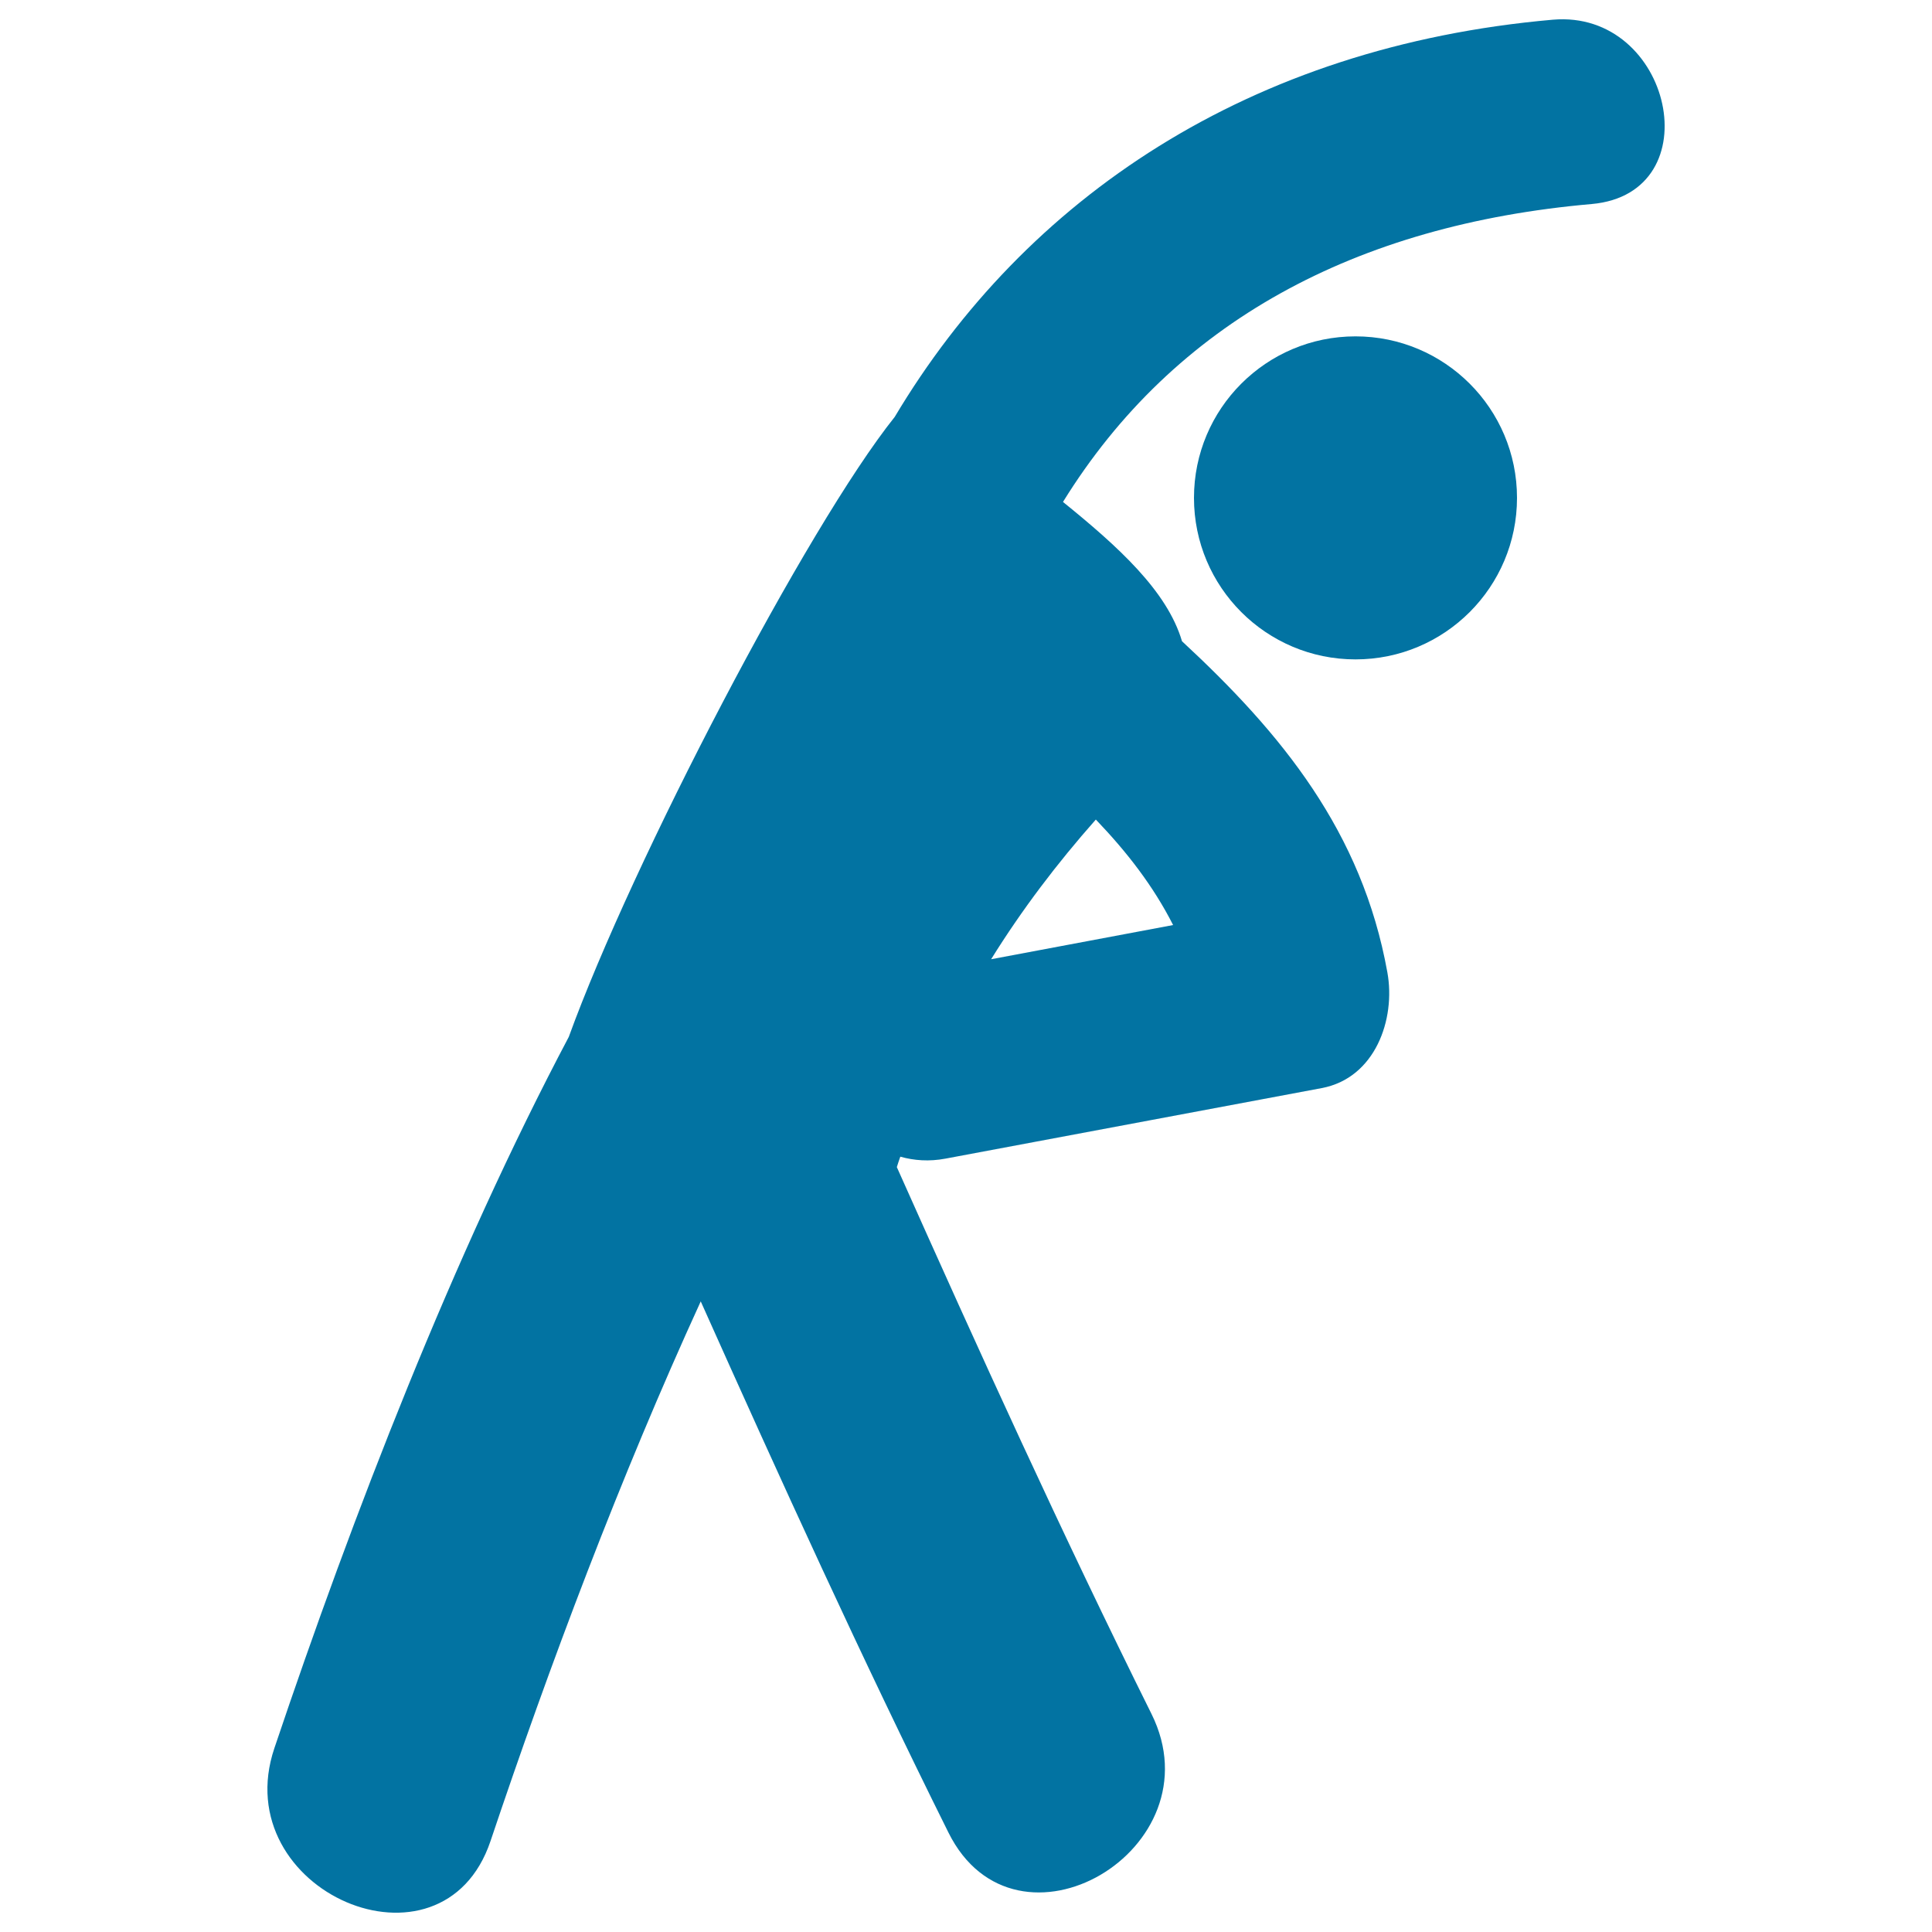
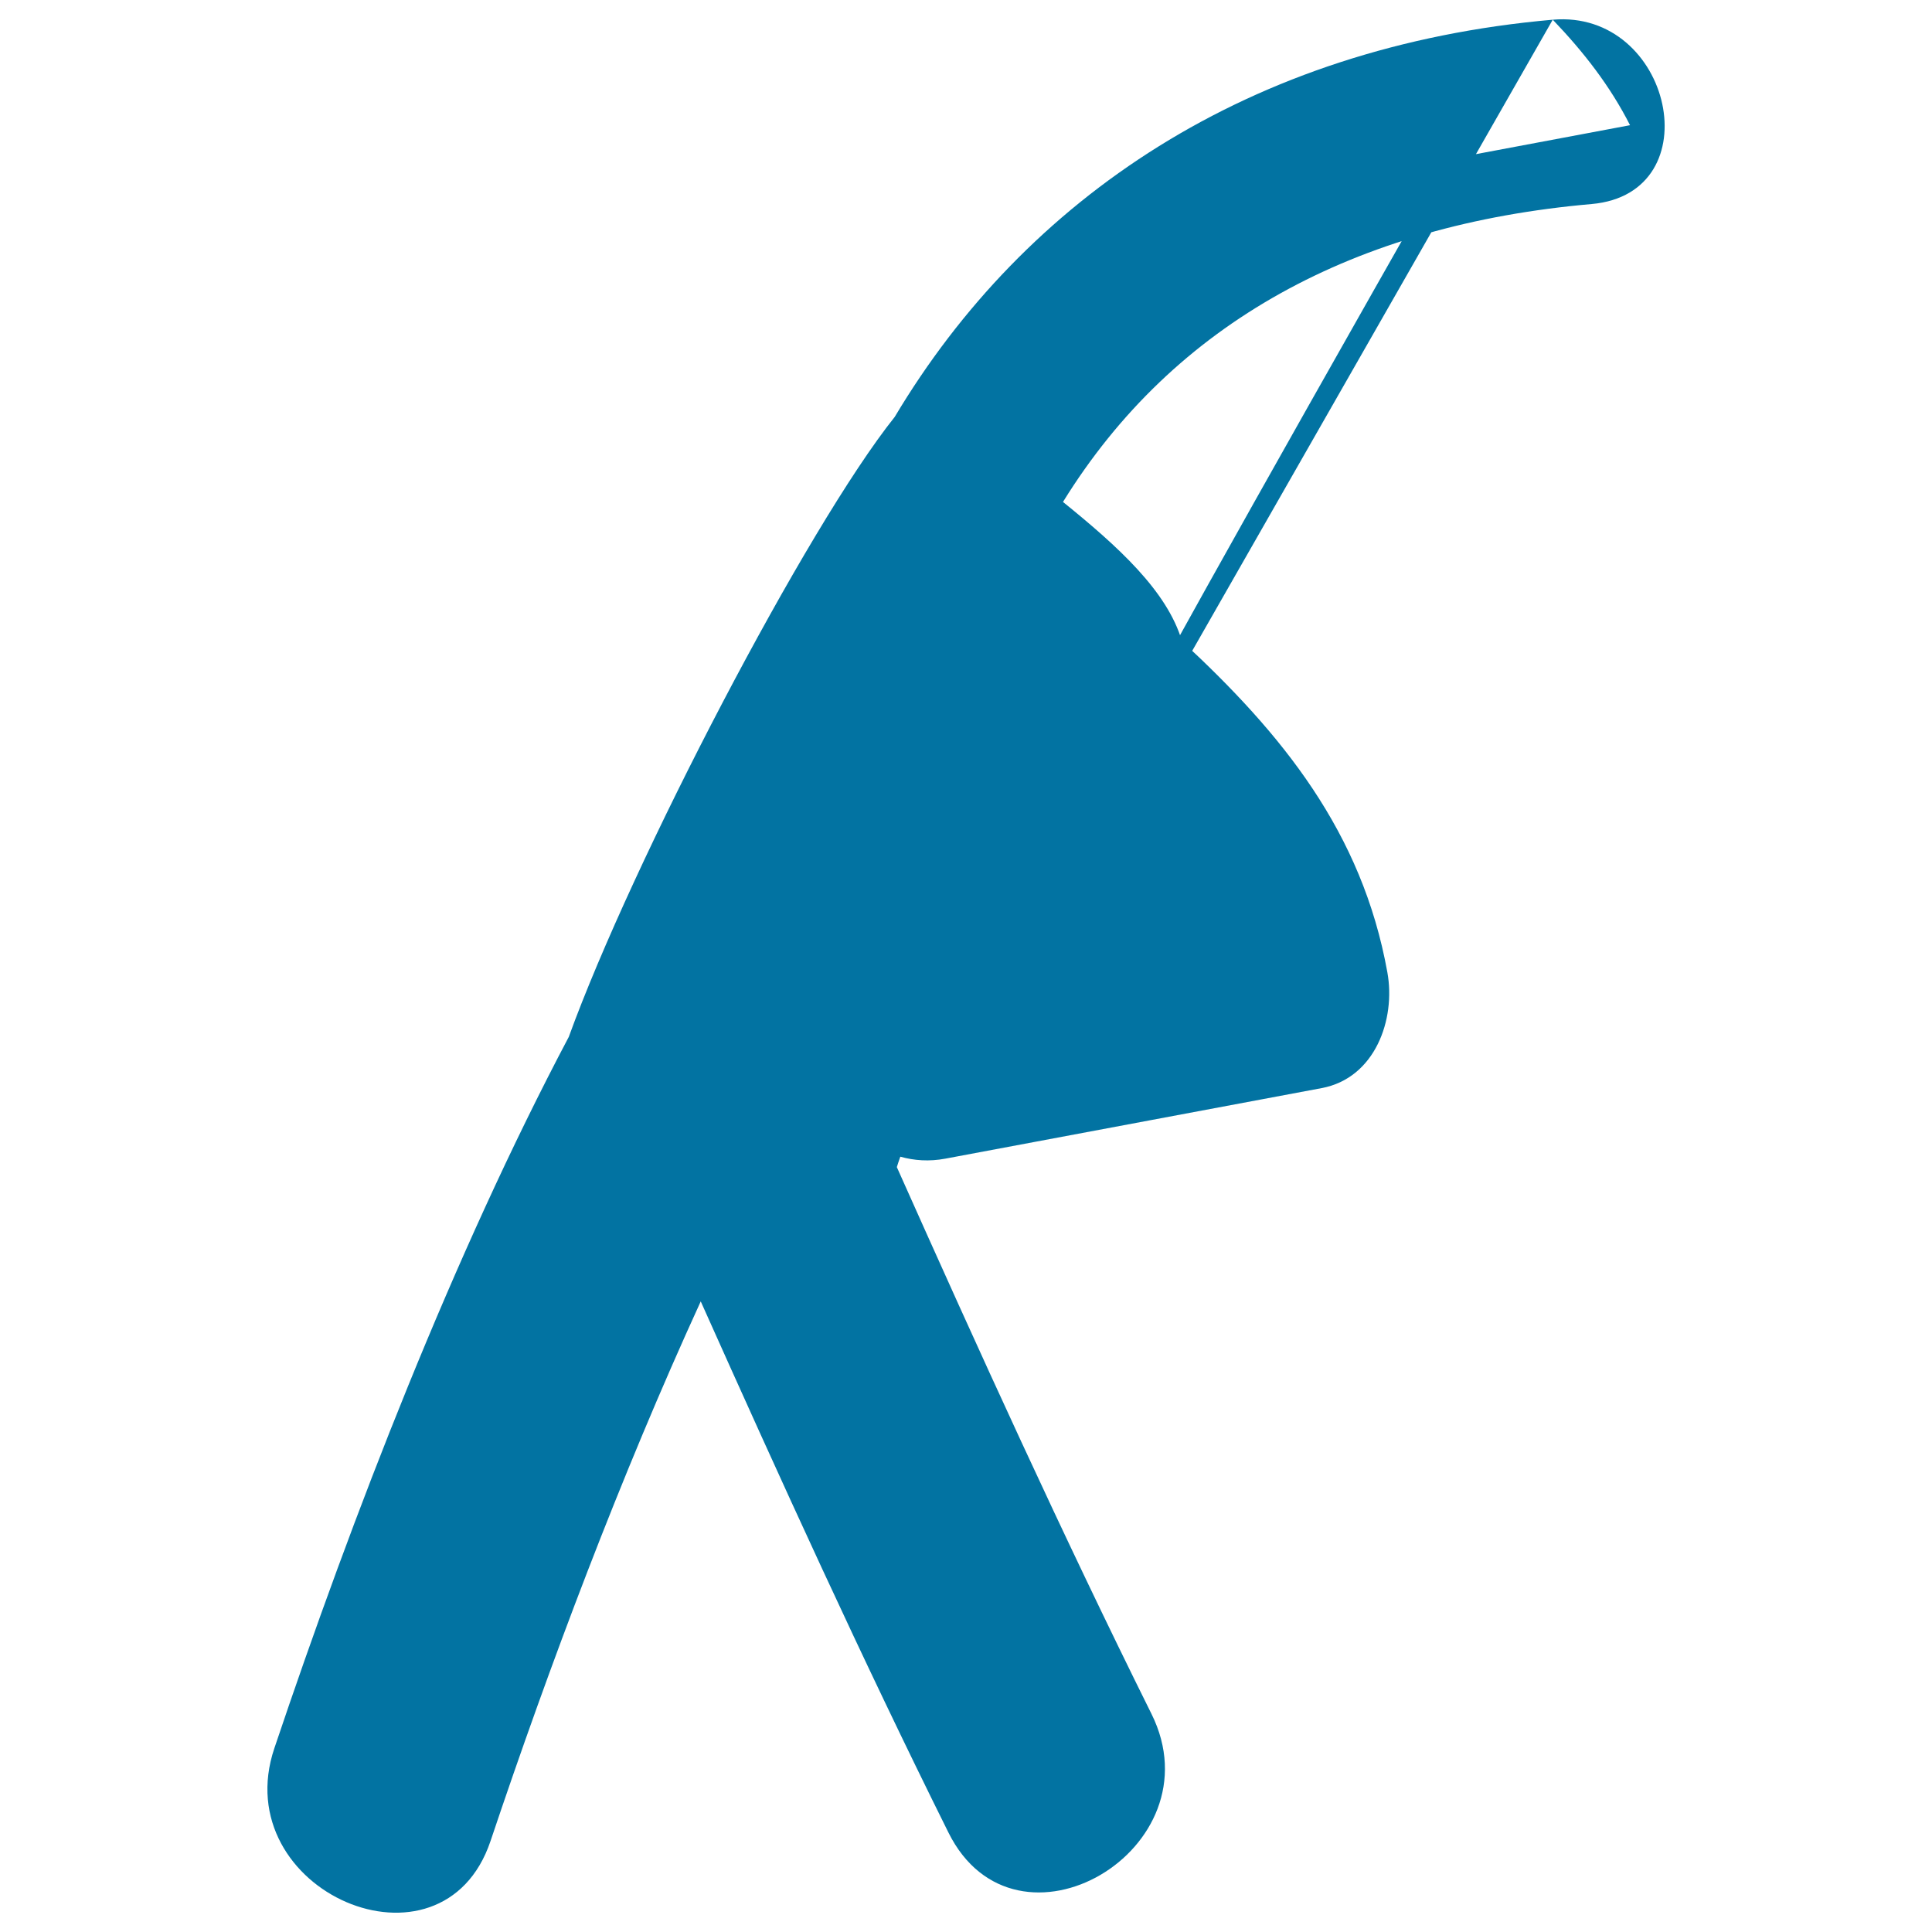
<svg xmlns="http://www.w3.org/2000/svg" viewBox="0 0 1000 1000" style="fill:#0273a2">
  <title>Stretching Exercises SVG icon</title>
  <g>
    <g>
-       <path d="M803.7,10.2c-157.1,13.8-273,92.3-340.6,205.6C417.7,272.6,327.3,446,294.4,536.7C234.7,649.6,182.7,783.9,142,904.9c-24.9,74,86.9,122.3,111.9,48c30.4-90.6,67.2-188.5,108.8-279.3c41.3,92.3,83.2,184.4,128.2,274.9c34.9,70.3,139.9,8.7,105.1-61.4c-46.3-93.2-89.4-188-131.8-283c0.5-1.8,1.2-3.6,1.8-5.4c7.1,2,14.9,2.6,23.4,1c64.9-12.2,129.8-24.3,194.7-36.5c27.7-5.2,38.4-35.6,34-59.9c-13.1-72.8-54.6-123.5-106.3-171.4c-7.7-26.1-33.2-49.1-61.6-72.1c57.5-93,151.4-143.5,273.7-154.2C886.3,100,865.5,4.8,803.7,10.2z M567.2,424.2c16,16.7,29.7,34.3,40,54.6c-31.4,5.9-62.8,11.8-94.2,17.7C528.9,470.9,547.1,446.9,567.2,424.2z" />
-       <circle cx="701.6" cy="257.7" r="83.6" />
+       <path d="M803.7,10.2c-157.1,13.8-273,92.3-340.6,205.6C417.7,272.6,327.3,446,294.4,536.7C234.7,649.6,182.7,783.9,142,904.9c-24.9,74,86.9,122.3,111.9,48c30.4-90.6,67.2-188.5,108.8-279.3c41.3,92.3,83.2,184.4,128.2,274.9c34.9,70.3,139.9,8.7,105.1-61.4c-46.3-93.2-89.4-188-131.8-283c0.5-1.8,1.2-3.6,1.8-5.4c7.1,2,14.9,2.6,23.4,1c64.9-12.2,129.8-24.3,194.7-36.5c27.7-5.2,38.4-35.6,34-59.9c-13.1-72.8-54.6-123.5-106.3-171.4c-7.7-26.1-33.2-49.1-61.6-72.1c57.5-93,151.4-143.5,273.7-154.2C886.3,100,865.5,4.8,803.7,10.2z c16,16.7,29.7,34.3,40,54.6c-31.4,5.9-62.8,11.8-94.2,17.7C528.9,470.9,547.1,446.9,567.2,424.2z" />
    </g>
  </g>
</svg>